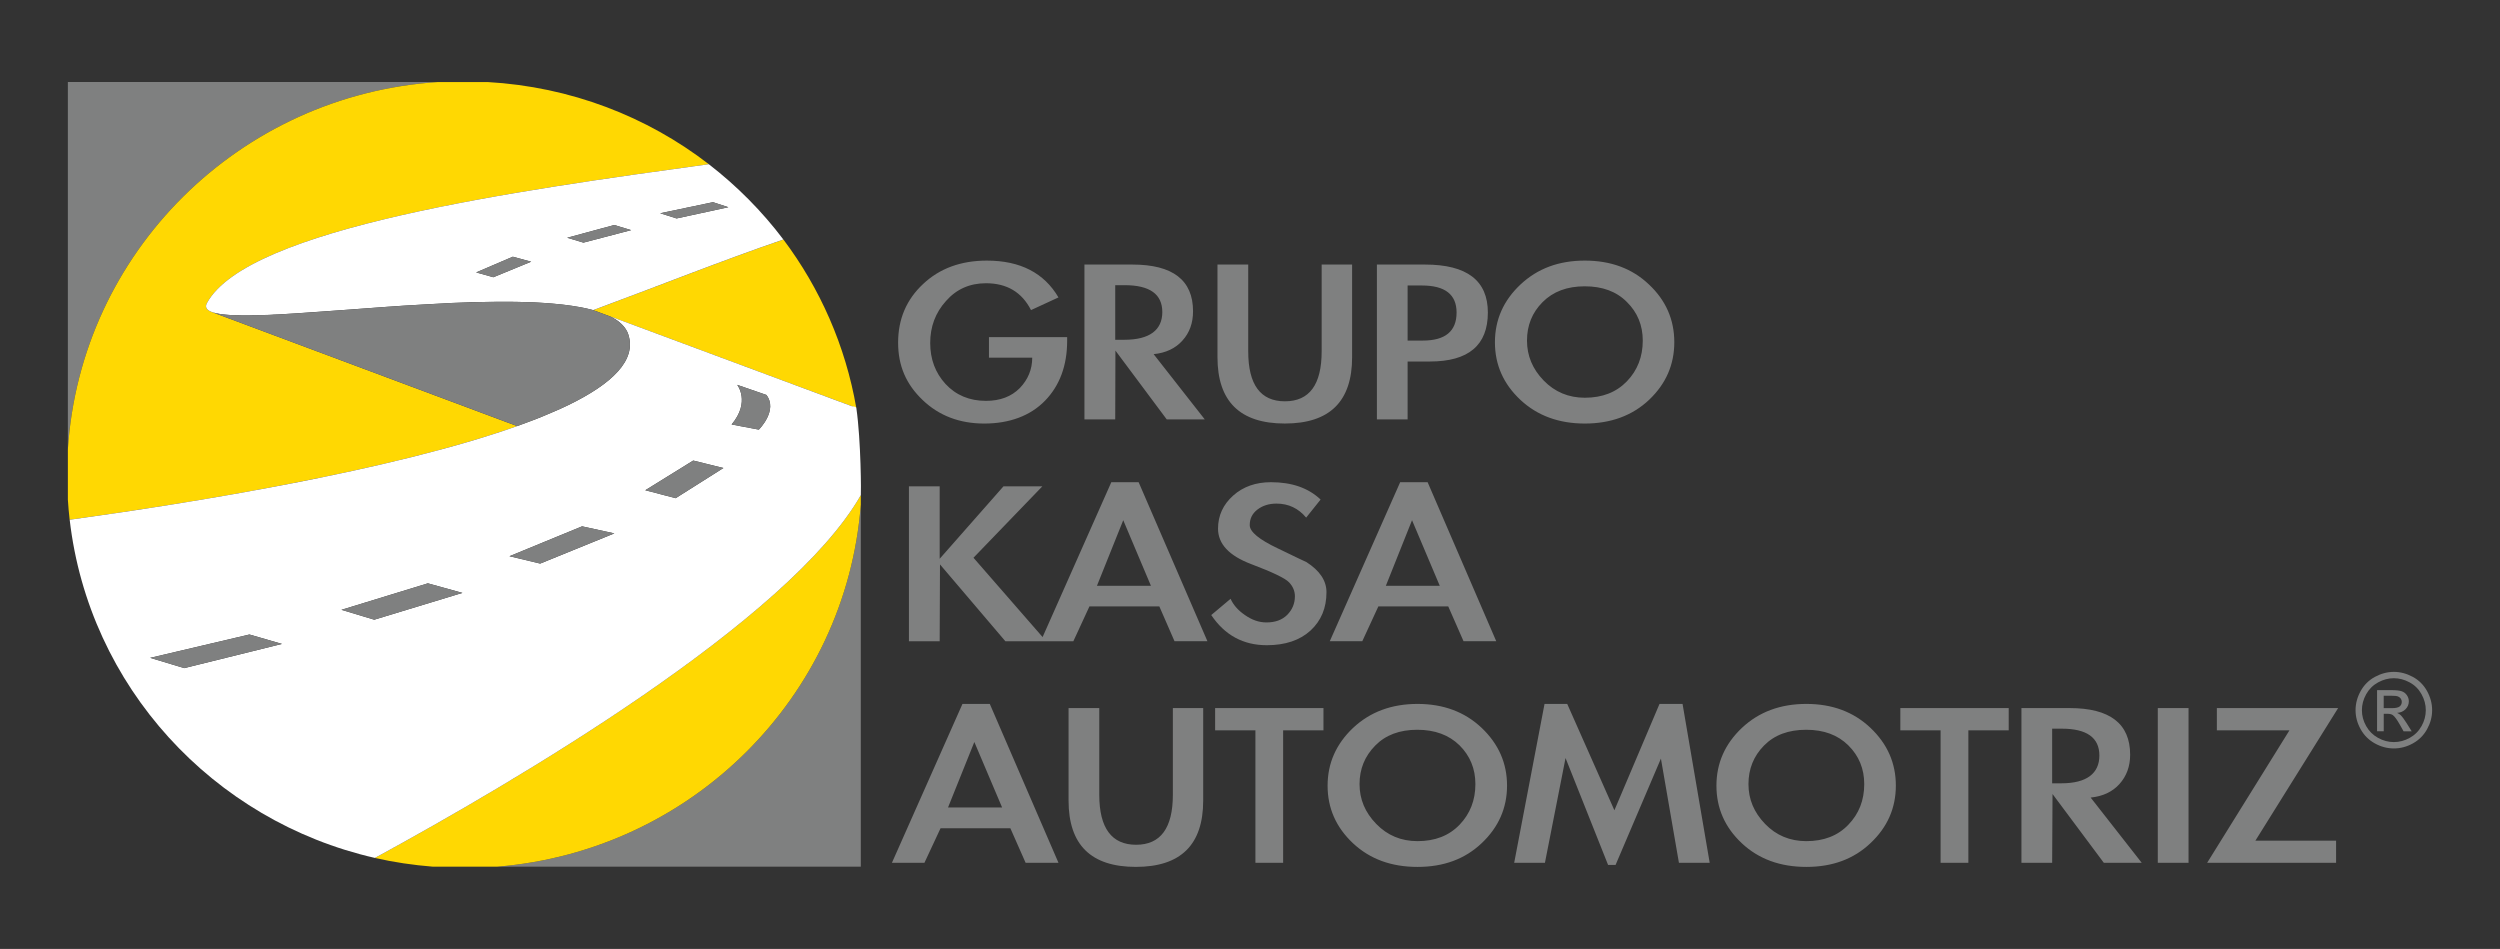
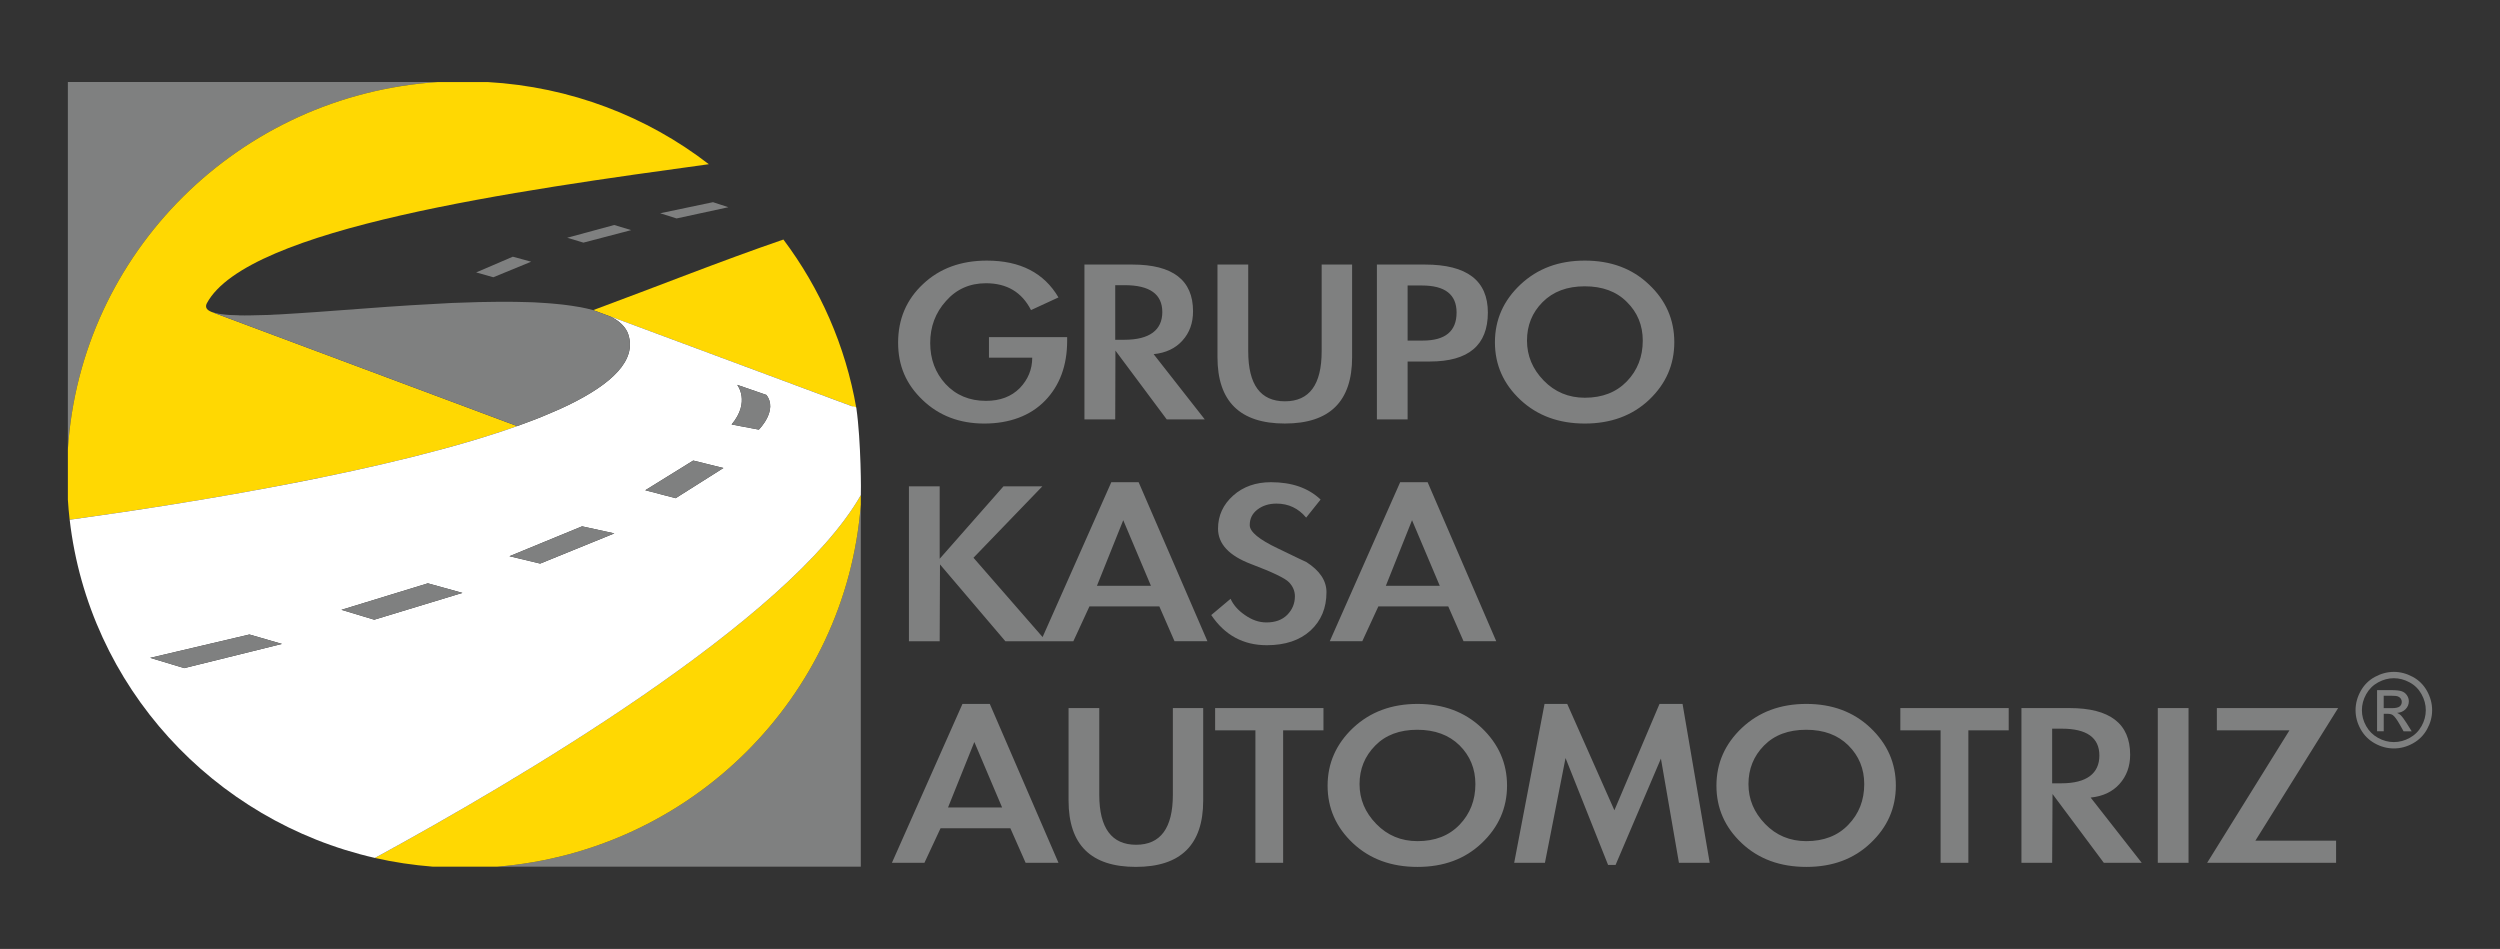
<svg xmlns="http://www.w3.org/2000/svg" viewBox="0 0 1275.71 484.23">
  <rect x="0" y="0" width="1275.71" height="484.23" fill="#333333" stroke="none" />
  <defs>
    <style> .st0 { fill: gray; } .st1 { fill: #ccc; } .st2 { fill: #ffd802; } .st3 { fill: #7f8080; } .st4 { fill: #fff; } .st5 { opacity: .7; } .st6 { display: none; } </style>
  </defs>
  <g id="Capa_1">
    <g>
      <g>
        <g>
          <path class="st3" d="M253.56,442.26h185.69v-184.75c-7.56,98.35-86.56,176.84-185.69,184.75" />
          <path class="st3" d="M223.52,41.86H34.63v187.44c6.45-100.46,87.43-180.85,188.88-187.44" />
          <path class="st2" d="M191.3,437.79c9.66,2.21,19.55,3.66,29.68,4.47h32.58c99.13-7.91,178.13-86.4,185.69-184.75v-4.84c-36.58,64.16-176.77,146.36-247.95,185.12" />
          <path class="st2" d="M264.01,217.39c6.18-2.19,11.92-4.41,17.26-6.77-5.43,2.36-11.19,4.6-17.43,6.8l-155.97-58.27h.04c-2.53-1-3.39-2.43-2.33-4.45,20.76-38.44,157.68-57.38,256.12-70.91-31.53-24.33-70.53-39.53-112.96-41.93h-25.23c-101.46,6.59-182.43,86.98-188.88,187.44v25.62c.21,3.47.51,6.87.91,10.3,62.08-8.57,164.53-25.08,228.47-47.83" />
          <path class="st2" d="M302.81,158.3l8.66,3.23c4.1,2.03,7.04,4.58,8.58,7.76-1.54-3.17-4.48-5.72-8.53-7.8l122.91,45.7v.03c.93.28,1.69.69,2.53.99-5.5-31.81-18.53-61.11-37.2-85.98-31.95,10.97-64.3,23.92-97.04,36.02l.09.06Z" />
-           <path class="st4" d="M261.68,130.99l9.36,2.54-19.3,7.94-8.77-2.46,18.71-8.02ZM313.43,114.81l8.64,2.62-24.36,6.38-8.28-2.49,24-6.51ZM363.83,103.17l7.85,2.57-26.43,5.73-8.37-2.65,26.94-5.65ZM108.97,159.52c.17,0,.37.07.56.14.24.04.44.11.74.2.18,0,.4.06.63.09.23.09.49.14.79.17.19.06.48.06.71.13.27.02.61.09.85.09.3.09.58.09.79.1.33.04.68.04,1.05.11.25.06.52.07.77.07.41.04.78.09,1.15.09.29.01.56.01.84.07.39.03.85.03,1.29.06.3,0,.55.02.78.02.58.01,1.15.01,1.76.01.18,0,.33.05.48.05.78,0,1.59.03,2.41.03h2.55c.26-.03.5-.03.78-.03.63,0,1.25-.05,1.88-.05h.92c.62-.01,1.27-.01,1.95-.03.26-.04.55-.04.87-.04.72-.03,1.37-.08,2.08-.08.28-.01.59-.01.85-.01.79-.06,1.55-.09,2.35-.1.24-.05.38-.05.61-.06,1.01-.07,1.97-.11,3.03-.13h.09c2.93-.16,5.93-.34,9.1-.56,13.96-.88,29.98-2.18,46.52-3.35.23,0,.48-.04.72-.04,2.3-.14,4.57-.31,6.88-.49,1.19-.07,2.44-.13,3.64-.2,1.89-.11,3.74-.24,5.65-.34,1.64-.11,3.22-.17,4.87-.28,1.61-.09,3.24-.18,4.86-.25,1.88-.11,3.68-.18,5.51-.3,1.45-.05,2.96-.09,4.4-.17,1.94-.09,3.86-.1,5.75-.22,1.39-.02,2.74-.08,4.14-.08,1.95-.06,3.91-.06,5.81-.1,1.28-.01,2.59-.04,3.88-.04,1.95-.04,3.85,0,5.8,0,1.19,0,2.35.02,3.48.04,1.99.04,3.92.1,5.83.14,1.06.05,2.14.05,3.14.1,2,.11,3.86.24,5.73.35.92.09,1.91.11,2.74.2,1.98.14,3.87.4,5.72.55.74.1,1.47.16,2.19.27,2.12.26,4.08.57,6.04.91.36.08.84.15,1.18.18,2.33.43,4.52.95,6.6,1.51,32.74-12.11,65.08-25.05,97.04-36.03-10.89-14.42-23.69-27.32-38.06-38.43-98.44,13.54-235.35,32.47-256.11,70.91-1.05,2.02-.2,3.46,2.33,4.45.05.02.14.06.14.06.3.08.58.24.91.31" />
          <path class="st4" d="M387.22,219.23l-13.89-2.62c9.74-11.63,2.85-20.23,2.85-20.23l14.87,5.14c6.1,7.86-3.84,17.71-3.84,17.71M344.76,254.22l-15.48-4.06,24.46-15.15,15.4,3.81-24.38,15.4ZM275.63,287.58l-15.66-3.75,37.06-15.25,16.45,3.6-37.85,15.41ZM190.98,316.22l-16.75-5.04,44.1-13.52,17.62,4.88-44.98,13.68ZM94,340.93l-17.37-5.24,50.65-11.92,16.6,4.81-49.87,12.35ZM436.96,208.21c-.13-.88-1.6-.71-2.53-.99v-.04l-122.9-45.7c4.05,2.08,7,4.63,8.53,7.8.19.45.42.9.55,1.38,4.33,13.09-8.18,25.14-30.53,36.01-2.75,1.35-5.75,2.69-8.79,3.95-5.34,2.36-11.08,4.57-17.26,6.77-63.94,22.75-166.39,39.26-228.47,47.83,9.78,84.94,73.12,153.74,155.76,172.57,71.18-38.75,211.37-120.95,247.95-185.12.15-.3.15-27.39-2.29-44.47" />
          <path class="st3" d="M320.6,170.67c-.13-.48-.35-.93-.55-1.38-1.53-3.17-4.48-5.72-8.58-7.76l-8.66-3.23s-.09-.05-.09-.05c-2.07-.56-4.27-1.07-6.59-1.51-.34-.04-.82-.1-1.18-.18-1.96-.34-3.92-.65-6.04-.91-.71-.11-1.44-.17-2.19-.27-1.84-.15-3.73-.41-5.72-.55-.84-.09-1.82-.11-2.74-.2-1.86-.11-3.73-.24-5.73-.35-1-.06-2.08-.06-3.14-.1-1.9-.04-3.84-.09-5.82-.14-1.13-.01-2.29-.04-3.48-.04-1.95,0-3.86-.04-5.8,0-1.29,0-7.73.08-9.69.14-1.4,0-12.84.42-14.29.47-.18,0-.42.02-.69.04-2.47.13-18.31,1.02-20.2,1.13-1.21.08-8.24.56-10.52.7-.23,0-.49.04-.72.04-12.77.91-25.32,1.9-36.78,2.71-3.33.25-6.59.48-9.74.65-3.16.22-6.17.4-9.1.56h-.09c-1.06.01-2.02.06-3.03.13-.23.01-.37.01-.61.06-.8.01-1.56.05-2.35.1-.26,0-.57,0-.85.01-.71,0-7.07.19-7.7.19-.28,0-2.2.03-2.81.03h-.52c-.82,0-1.63-.03-2.41-.03-.15,0-.3-.05-.48-.05-.61,0-4.39-.15-4.68-.16-.37,0-3.47-.29-3.77-.38-.15,0-.66-.06-1.06-.13-.23-.03-.43-.07-.5-.09-.3-.04-2.55-.58-2.72-.59-.33-.07-.61-.23-.9-.31,0,0-.1-.03-.15-.06h-.04l155.97,58.26c6.24-2.2,12-4.44,17.43-6.8,3.04-1.25,6.04-2.6,8.79-3.95,22.35-10.87,34.83-22.93,30.53-36.01" />
        </g>
        <polygon class="st3" points="329.28 250.16 344.77 254.22 369.14 238.82 353.74 235.02 329.28 250.16" />
        <polygon class="st3" points="259.97 283.83 275.63 287.58 313.48 272.17 297.03 268.58 259.97 283.83" />
        <path class="st3" d="M376.19,196.38s6.88,8.6-2.85,20.23l13.89,2.62s9.94-9.86,3.84-17.71l-14.87-5.14Z" />
        <polygon class="st3" points="76.63 335.69 94 340.93 143.87 328.59 127.28 323.78 76.63 335.69" />
        <polygon class="st3" points="174.23 311.18 190.98 316.22 235.96 302.55 218.33 297.66 174.23 311.18" />
        <polygon class="st3" points="322.08 117.43 313.43 114.81 289.43 121.32 297.71 123.81 322.08 117.43" />
        <polygon class="st3" points="271.05 133.54 261.68 130.99 242.97 139.01 251.74 141.48 271.05 133.54" />
        <polygon class="st3" points="371.68 105.74 363.83 103.17 336.88 108.82 345.25 111.47 371.68 105.74" />
      </g>
      <path class="st3" d="M693.75,400.12c0-7.72,2.7-14.3,8.03-19.69,5.3-5.39,12.45-8.04,21.43-8.04s16.17,2.65,21.58,7.96c5.37,5.35,8.08,11.96,8.08,19.77,0,8.24-2.71,15.14-8.08,20.74-5.42,5.62-12.53,8.36-21.46,8.36-8.36,0-15.36-2.92-21.04-8.77-5.73-5.88-8.54-12.62-8.54-20.33M690.46,371.42c-8.65,8.2-13.01,18.02-13.01,29.52s4.36,21.27,12.95,29.35c8.64,8.09,19.6,12.08,32.93,12.08s24.21-4,32.79-12.15c8.55-8.1,12.9-17.88,12.9-29.35s-4.34-21.25-12.95-29.45c-8.63-8.17-19.56-12.22-32.73-12.22s-24.17,4.05-32.87,12.22M734.7,298.92h-27.52l13.36-33.47,14.15,33.47ZM746.81,327.21h16.7l-35.01-81.14h-14.02l-35.92,81.14h16.59l8.21-17.79h35.65l7.81,17.79ZM675.34,361.32h-55.28v11.34h20.56v67.62h14.14v-67.62h20.58v-11.34ZM560.94,361.32h-15.67v47.2c0,22.58,11.46,33.84,34.33,33.84s34.37-11.26,34.37-33.84v-47.2h-15.48v44.25c0,16.97-6.28,25.5-18.75,25.5s-18.8-8.53-18.8-25.5v-44.25ZM483.76,412.04l13.43-33.41,14.17,33.41h-27.59ZM491.13,359.2l-36,81.08h16.59l8.22-17.62h35.64l7.78,17.62h16.77l-35.05-81.08h-13.96ZM533.28,204.45c7.48-7.71,11.27-17.92,11.27-30.54v-1.89h-39.9v10.5h22.08c0,5.99-2.17,11.17-6.36,15.53-4.31,4.33-10.04,6.5-17.25,6.5-8.44,0-15.3-2.89-20.63-8.61-5.25-5.74-7.82-12.7-7.82-20.95s2.65-15.42,8.06-21.4c5.31-6.06,12.16-9.06,20.38-9.06,10.68,0,18.32,4.54,23,13.7l14.01-6.47c-7.34-12.49-19.49-18.78-36.54-18.78-13.22,0-24.1,3.98-32.54,11.94-8.52,7.95-12.75,17.93-12.75,29.91s4.18,21.35,12.52,29.3c8.3,7.97,18.83,12,31.47,12s23.45-3.87,30.98-11.67M573.79,173.38h-4.71v-27.86h4.79c12.85,0,19.24,4.59,19.24,13.72s-6.45,14.14-19.32,14.14M614.78,214.02l-26.1-33.3c6.21-.62,11.13-2.94,14.7-6.93,3.62-3.98,5.41-8.95,5.41-14.94,0-15.86-10.29-23.85-30.92-23.85h-24.5v79.02h15.71l.1-35.13,26.19,35.13h19.41ZM587.31,298.92h-27.56l13.42-33.47,14.13,33.47ZM599.35,327.21h16.78l-35.1-81.14h-13.95l-35.06,79.01-35.27-40.47,35.15-36.45h-19.84l-32.56,36.98v-36.98h-15.69v79.05h15.69l.16-39.2,33.36,39.2h34.7l8.21-17.79h35.65l7.76,17.79ZM627.95,305.55l-9.87,8.3c6.91,10.29,16.37,15.39,28.34,15.39,9.38,0,16.83-2.49,22.3-7.46,5.44-5.01,8.16-11.52,8.16-19.59,0-5.92-3.45-11.03-10.27-15.39-.04,0-4.92-2.25-14.46-6.91-9.64-4.56-14.43-8.52-14.43-11.91s1.32-5.96,3.94-7.97c2.64-2.02,5.89-3.03,9.72-3.03,6.12,0,11.17,2.41,15.13,7.15l7.37-9.22c-6.27-5.93-14.67-8.85-25.34-8.85-7.7,0-14.18,2.27-19.27,6.82-5.11,4.56-7.73,10.21-7.73,16.87,0,7.78,5.61,13.8,16.73,18.03,11.11,4.2,17.66,7.35,19.52,9.38,1.91,2.01,2.98,4.39,2.98,7.1,0,3.72-1.35,6.88-3.91,9.49-2.64,2.63-6.16,3.87-10.63,3.87-3.75,0-7.39-1.24-10.99-3.79-3.59-2.45-5.95-5.26-7.3-8.3M689.96,182.27v-47.27h-15.54v44.27c0,17.02-6.25,25.51-18.74,25.51s-18.73-8.49-18.73-25.51v-44.27h-15.69v47.27c0,22.54,11.45,33.85,34.37,33.85s34.33-11.31,34.33-33.85M743.27,159.48c0,9.56-5.77,14.31-17.23,14.31h-7.76v-28.11h7.3c11.8,0,17.69,4.6,17.69,13.8M759.23,159.48c0-16.33-10.68-24.48-32.09-24.48h-24.53v79.02h15.67v-29.55h11.4c19.69,0,29.55-8.31,29.55-24.99M838.28,173.79c0,8.26-2.72,15.2-8.09,20.78-5.36,5.57-12.51,8.39-21.48,8.39-8.27,0-15.34-2.95-20.99-8.78-5.69-5.85-8.52-12.68-8.52-20.38s2.6-14.28,7.98-19.66c5.32-5.34,12.47-8.04,21.48-8.04s16.17,2.61,21.53,8.02c5.37,5.29,8.09,11.89,8.09,19.68M841.59,203.94c8.53-8.12,12.78-17.9,12.78-29.32s-4.25-21.31-12.92-29.44c-8.58-8.18-19.5-12.2-32.74-12.2s-24.11,4.02-32.83,12.2c-8.66,8.13-13.04,17.95-13.04,29.48s4.36,21.28,13,29.38c8.63,8.06,19.59,12.09,32.87,12.09s24.3-4.05,32.88-12.18M856.72,440.28h15.71l-13.85-81.08h-11.76l-23.02,54.28-24.07-54.28h-11.58l-15.49,81.08h15.69l10.52-53.47,21.71,54.55h3.82l23.14-54.26,9.19,53.18ZM951.29,400.12c0,8.24-2.7,15.14-8.12,20.74-5.37,5.62-12.54,8.36-21.43,8.36-8.34,0-15.37-2.92-21.03-8.77-5.69-5.88-8.5-12.62-8.5-20.33s2.63-14.3,7.95-19.69c5.3-5.39,12.47-8.04,21.5-8.04s16.14,2.65,21.51,7.96c5.41,5.35,8.12,11.96,8.12,19.77M954.51,430.22c8.6-8.1,12.91-17.88,12.91-29.35s-4.31-21.25-12.94-29.45c-8.62-8.17-19.54-12.22-32.73-12.22s-24.18,4.05-32.87,12.22c-8.68,8.2-13.01,18.02-13.01,29.52s4.34,21.27,12.94,29.35c8.63,8.09,19.63,12.08,32.94,12.08s24.18-4,32.76-12.15M1004.42,372.66h20.59v-11.34h-55.3v11.34h20.54v67.62h14.17v-67.62ZM1051.91,399.71h-4.73v-27.88h4.91c12.75,0,19.19,4.57,19.19,13.7s-6.48,14.18-19.36,14.18M1092.89,440.28l-26.06-33.29c6.21-.65,11.06-2.9,14.67-6.88,3.63-4.03,5.48-9.02,5.48-14.98,0-15.89-10.36-23.81-30.93-23.81h-24.54v78.96h15.67l.19-35.11,26.18,35.11h19.35ZM1101.09,440.28h15.69v-78.96h-15.69v78.96ZM1131.22,372.66h37.06l-42.01,67.62h65.8v-11.29h-41.19l42.23-67.67h-61.88v11.34Z" />
      <path class="st3" d="M1221.55,342.85c3.28,0,6.48.84,9.61,2.52,3.13,1.68,5.56,4.09,7.3,7.22,1.74,3.14,2.62,6.4,2.62,9.8s-.86,6.6-2.58,9.71c-1.72,3.11-4.13,5.52-7.23,7.24-3.1,1.72-6.34,2.58-9.72,2.58s-6.63-.86-9.72-2.58c-3.1-1.72-5.51-4.13-7.24-7.24-1.73-3.11-2.59-6.34-2.59-9.71s.88-6.67,2.63-9.8c1.75-3.13,4.19-5.54,7.31-7.22,3.13-1.68,6.33-2.52,9.61-2.52ZM1221.55,346.08c-2.74,0-5.41.7-8.01,2.11-2.6,1.41-4.63,3.42-6.1,6.03-1.47,2.62-2.2,5.34-2.2,8.17s.72,5.51,2.16,8.09c1.44,2.58,3.46,4.59,6.05,6.03,2.59,1.44,5.29,2.16,8.1,2.16s5.52-.72,8.11-2.16c2.59-1.44,4.6-3.45,6.03-6.03,1.43-2.58,2.15-5.28,2.15-8.09s-.73-5.55-2.19-8.17c-1.46-2.62-3.49-4.63-6.1-6.03-2.61-1.41-5.28-2.11-8-2.11ZM1212.98,373.19v-21.03h7.23c2.47,0,4.25.2,5.36.58,1.11.39,1.99,1.07,2.64,2.03.66.97.98,1.99.98,3.08,0,1.54-.54,2.88-1.64,4.01-1.1,1.14-2.55,1.78-4.36,1.92.74.31,1.34.68,1.79,1.11.85.83,1.88,2.22,3.11,4.17l2.56,4.12h-4.14l-1.87-3.32c-1.47-2.61-2.65-4.24-3.55-4.89-.62-.48-1.53-.73-2.72-.73h-1.99v8.93h-3.39ZM1216.37,361.36h4.12c1.97,0,3.31-.29,4.03-.88.71-.59,1.07-1.37,1.07-2.33,0-.62-.17-1.18-.52-1.67-.34-.49-.83-.86-1.44-1.1-.61-.24-1.75-.36-3.41-.36h-3.86v6.34Z" />
    </g>
  </g>
  <g id="Capa_2" class="st6">
    <g class="st5">
      <g>
        <g>
          <path class="st0" d="M676.95-116.6h15.77v-15.69c-.64,8.36-7.35,15.02-15.77,15.69" />
          <path class="st0" d="M674.4-150.62h-16.05v15.92c.55-8.53,7.43-15.36,16.05-15.92" />
          <path class="st1" d="M671.66-116.98c.82.19,1.66.31,2.52.38h2.77c8.42-.67,15.13-7.34,15.77-15.69v-.41c-3.11,5.45-15.02,12.43-21.06,15.73" />
          <path class="st1" d="M677.84-135.7c.53-.19,1.01-.37,1.47-.57-.46.2-.95.39-1.48.58l-13.25-4.95h0c-.22-.08-.29-.21-.2-.38,1.76-3.27,13.39-4.87,21.76-6.02-2.68-2.07-5.99-3.36-9.6-3.56h-2.14c-8.62.56-15.5,7.39-16.05,15.92v2.18c.02.29.04.58.08.88,5.27-.73,13.98-2.13,19.41-4.06" />
-           <path class="st1" d="M681.13-140.72l.74.27c.35.17.6.39.73.66-.13-.27-.38-.49-.72-.66l10.44,3.88h0c.08.03.14.06.22.09-.47-2.7-1.57-5.19-3.16-7.3-2.71.93-5.46,2.03-8.24,3.06h0Z" />
          <path class="st4" d="M677.64-143.04l.8.22-1.64.67-.75-.21,1.59-.68ZM682.03-144.42l.73.22-2.07.54-.7-.21,2.04-.55ZM686.32-145.41l.67.22-2.25.49-.71-.22,2.29-.48ZM664.67-140.62s.03,0,.05.01c.02,0,.04,0,.06.02.02,0,.03,0,.05,0,.02,0,.04.01.07.01.02,0,.04,0,.06.01.02,0,.05,0,.07,0,.03,0,.05,0,.07,0,.03,0,.06,0,.09,0,.02,0,.04,0,.07,0,.04,0,.07,0,.1,0,.02,0,.05,0,.07,0,.03,0,.07,0,.11,0,.03,0,.05,0,.07,0,.05,0,.1,0,.15,0,.02,0,.03,0,.04,0,.07,0,.14,0,.2,0h.22s.04,0,.07,0c.05,0,.11,0,.16,0h.08c.05,0,.11,0,.17,0,.02,0,.05,0,.07,0,.06,0,.12,0,.18,0,.02,0,.05,0,.07,0,.07,0,.13,0,.2,0,.02,0,.03,0,.05,0,.09,0,.17,0,.26-.01h0c.25-.01.5-.03.77-.05,1.19-.07,2.55-.18,3.95-.28.02,0,.04,0,.06,0,.2-.01.39-.03.58-.04.1,0,.21-.01.31-.02.16,0,.32-.02.48-.03.14,0,.27-.01.41-.02.14,0,.28-.02.41-.02.16,0,.31-.02.47-.03.12,0,.25,0,.37-.01.16,0,.33,0,.49-.02.12,0,.23,0,.35,0,.17,0,.33,0,.49,0,.11,0,.22,0,.33,0,.17,0,.33,0,.49,0,.1,0,.2,0,.3,0,.17,0,.33,0,.49.01.09,0,.18,0,.27,0,.17,0,.33.02.49.03.08,0,.16,0,.23.02.17.01.33.03.49.05.06,0,.13.01.19.02.18.02.35.05.51.08.03,0,.07.01.1.02.2.04.38.08.56.13,2.78-1.03,5.53-2.13,8.24-3.06-.93-1.22-2.01-2.32-3.23-3.26-8.36,1.15-19.99,2.76-21.76,6.02-.09.17-.02.29.2.38,0,0,.01,0,.01,0,.03,0,.05.02.08.03" />
          <path class="st4" d="M688.3-135.55l-1.18-.22c.83-.99.24-1.72.24-1.72l1.26.44c.52.67-.33,1.5-.33,1.5M684.7-132.58l-1.32-.34,2.08-1.29,1.31.32-2.07,1.31ZM678.82-129.74l-1.33-.32,3.15-1.3,1.4.31-3.22,1.31ZM671.63-127.31l-1.42-.43,3.75-1.15,1.5.41-3.82,1.16ZM663.39-125.21l-1.48-.44,4.3-1.01,1.41.41-4.24,1.05ZM692.53-136.49c-.01-.08-.14-.06-.22-.08h0s-10.44-3.89-10.44-3.89c.34.18.59.39.72.66.02.04.04.08.05.12.37,1.11-.69,2.14-2.59,3.06-.23.11-.49.23-.75.34-.45.2-.94.39-1.47.57-5.43,1.93-14.13,3.34-19.41,4.06.83,7.22,6.21,13.06,13.23,14.66,6.05-3.29,17.96-10.28,21.06-15.73.01-.03.01-2.33-.19-3.78" />
          <path class="st0" d="M682.64-139.67s-.03-.08-.05-.12c-.13-.27-.38-.49-.73-.66l-.74-.27s0,0,0,0c-.18-.05-.36-.09-.56-.13-.03,0-.07,0-.1-.02-.17-.03-.33-.06-.51-.08-.06,0-.12-.01-.19-.02-.16-.01-.32-.03-.49-.05-.07,0-.15,0-.23-.02-.16,0-.32-.02-.49-.03-.09,0-.18,0-.27,0-.16,0-.33,0-.49-.01-.1,0-.19,0-.3,0-.17,0-.33,0-.49,0-.11,0-.66,0-.82.01-.12,0-1.09.04-1.21.04-.02,0-.04,0-.06,0-.21.01-1.56.09-1.72.1-.1,0-.7.05-.89.06-.02,0-.04,0-.06,0-1.08.08-2.15.16-3.12.23-.28.02-.56.04-.83.06-.27.02-.52.03-.77.05h0c-.09,0-.17,0-.26.01-.02,0-.03,0-.05,0-.07,0-.13,0-.2,0-.02,0-.05,0-.07,0-.06,0-.6.02-.65.02-.02,0-.19,0-.24,0h-.04c-.07,0-.14,0-.2,0-.01,0-.03,0-.04,0-.05,0-.37-.01-.4-.01-.03,0-.29-.02-.32-.03-.01,0-.06,0-.09-.01-.02,0-.04,0-.04,0-.03,0-.22-.05-.23-.05-.03,0-.05-.02-.08-.03,0,0,0,0-.01,0h0l13.25,4.95c.53-.19,1.02-.38,1.48-.58.26-.11.51-.22.75-.34,1.9-.92,2.96-1.95,2.59-3.06" />
        </g>
        <polygon class="st0" points="683.38 -132.92 684.7 -132.58 686.77 -133.88 685.46 -134.21 683.38 -132.92" />
        <polygon class="st0" points="677.49 -130.06 678.82 -129.74 682.04 -131.05 680.64 -131.36 677.49 -130.06" />
        <path class="st0" d="M687.37-137.49s.58.73-.24,1.72l1.18.22s.84-.84.33-1.5l-1.26-.44Z" />
        <polygon class="st0" points="661.92 -125.66 663.39 -125.21 667.63 -126.26 666.22 -126.67 661.92 -125.66" />
        <polygon class="st0" points="670.21 -127.74 671.63 -127.31 675.45 -128.47 673.96 -128.89 670.21 -127.74" />
        <polygon class="st0" points="682.77 -144.2 682.03 -144.42 680 -143.87 680.7 -143.65 682.77 -144.2" />
        <polygon class="st0" points="678.43 -142.83 677.64 -143.04 676.05 -142.36 676.79 -142.15 678.43 -142.83" />
        <polygon class="st0" points="686.98 -145.19 686.32 -145.41 684.03 -144.93 684.74 -144.7 686.98 -145.19" />
      </g>
      <path class="st0" d="M714.34-120.18c0-.66.23-1.22.68-1.67.45-.46,1.06-.68,1.82-.68s1.37.22,1.83.68c.46.45.69,1.02.69,1.68,0,.7-.23,1.29-.69,1.76-.46.48-1.06.71-1.82.71-.71,0-1.31-.25-1.79-.75-.49-.5-.73-1.07-.73-1.73M714.06-122.62c-.73.7-1.11,1.53-1.11,2.51s.37,1.81,1.1,2.49c.73.69,1.67,1.03,2.8,1.03s2.06-.34,2.79-1.03c.73-.69,1.1-1.52,1.1-2.49s-.37-1.81-1.1-2.5c-.73-.69-1.66-1.04-2.78-1.04s-2.05.34-2.79,1.04M717.82-128.78h-2.34l1.14-2.84,1.2,2.84ZM718.85-126.38h1.42l-2.97-6.89h-1.19l-3.05,6.89h1.41l.7-1.51h3.03l.66,1.51ZM712.78-123.48h-4.7v.96h1.75v5.74h1.2v-5.74h1.75v-.96ZM703.06-123.48h-1.33v4.01c0,1.92.97,2.87,2.92,2.87s2.92-.96,2.92-2.87v-4.01h-1.32v3.76c0,1.44-.53,2.17-1.59,2.17s-1.6-.72-1.6-2.17v-3.76ZM696.5-119.17l1.14-2.84,1.2,2.84h-2.34ZM697.13-123.66l-3.06,6.89h1.41l.7-1.5h3.03l.66,1.5h1.42l-2.98-6.89h-1.19ZM700.71-136.8c.64-.66.96-1.52.96-2.59v-.16h-3.39v.89h1.88c0,.51-.18.95-.54,1.32-.37.37-.85.55-1.47.55-.72,0-1.3-.25-1.75-.73-.45-.49-.66-1.08-.66-1.78s.23-1.31.69-1.82c.45-.51,1.03-.77,1.73-.77.91,0,1.56.39,1.95,1.16l1.19-.55c-.62-1.06-1.66-1.6-3.1-1.6-1.12,0-2.05.34-2.76,1.01-.72.68-1.08,1.52-1.08,2.54s.36,1.81,1.06,2.49c.7.68,1.6,1.02,2.67,1.02s1.99-.33,2.63-.99M704.15-139.44h-.4v-2.37h.41c1.09,0,1.63.39,1.63,1.17s-.55,1.2-1.64,1.2M707.63-135.99l-2.22-2.83c.53-.05.95-.25,1.25-.59.31-.34.46-.76.46-1.27,0-1.35-.87-2.03-2.63-2.03h-2.08v6.71h1.33v-2.98s2.23,2.98,2.23,2.98h1.65ZM705.3-128.78h-2.34l1.14-2.84,1.2,2.84ZM706.32-126.38h1.43l-2.98-6.89h-1.18l-2.98,6.71-3-3.44,2.99-3.1h-1.69l-2.77,3.14v-3.14h-1.33v6.72h1.33v-3.33s2.85,3.33,2.85,3.33h2.95l.7-1.51h3.03l.66,1.51ZM708.75-128.22l-.84.7c.59.87,1.39,1.31,2.41,1.31.8,0,1.43-.21,1.89-.63.46-.43.69-.98.69-1.66,0-.5-.29-.94-.87-1.31,0,0-.42-.19-1.23-.59-.82-.39-1.23-.72-1.23-1.01s.11-.51.33-.68c.22-.17.5-.26.83-.26.52,0,.95.21,1.28.61l.63-.78c-.53-.5-1.25-.75-2.15-.75-.65,0-1.2.19-1.64.58-.43.39-.66.87-.66,1.43,0,.66.48,1.17,1.42,1.53.94.36,1.5.62,1.66.8.16.17.25.37.25.6,0,.32-.11.58-.33.81-.22.22-.52.33-.9.33-.32,0-.63-.11-.93-.32-.3-.21-.51-.45-.62-.7M714.02-138.69v-4.02h-1.32v3.76c0,1.45-.53,2.17-1.59,2.17s-1.59-.72-1.59-2.17v-3.76h-1.33v4.02c0,1.91.97,2.88,2.92,2.88s2.92-.96,2.92-2.88M718.55-140.62c0,.81-.49,1.22-1.46,1.22h-.66v-2.39h.62c1,0,1.5.39,1.5,1.17M719.9-140.62c0-1.39-.91-2.08-2.73-2.08h-2.08v6.71h1.33v-2.51h.97c1.67,0,2.51-.71,2.51-2.12M726.62-139.41c0,.7-.23,1.29-.69,1.76-.46.47-1.06.71-1.82.71-.7,0-1.3-.25-1.78-.75-.48-.5-.72-1.08-.72-1.73s.22-1.21.68-1.67c.45-.45,1.06-.68,1.82-.68s1.37.22,1.83.68c.46.45.69,1.01.69,1.67M726.9-136.85c.72-.69,1.09-1.52,1.09-2.49s-.36-1.81-1.1-2.5c-.73-.7-1.66-1.04-2.78-1.04s-2.05.34-2.79,1.04c-.74.69-1.11,1.52-1.11,2.5s.37,1.81,1.1,2.5c.73.68,1.66,1.03,2.79,1.03s2.06-.34,2.79-1.03M728.19-116.77h1.33l-1.18-6.89h-1l-1.96,4.61-2.04-4.61h-.98l-1.32,6.89h1.33l.89-4.54,1.84,4.63h.32l1.97-4.61.78,4.52ZM736.22-120.18c0,.7-.23,1.29-.69,1.76-.46.48-1.06.71-1.82.71-.71,0-1.31-.25-1.79-.75-.48-.5-.72-1.07-.72-1.73s.22-1.22.68-1.67c.45-.46,1.06-.68,1.83-.68s1.37.22,1.83.68c.46.45.69,1.02.69,1.68M736.49-117.63c.73-.69,1.1-1.52,1.1-2.49s-.37-1.81-1.1-2.5c-.73-.69-1.66-1.04-2.78-1.04s-2.05.34-2.79,1.04c-.74.7-1.11,1.53-1.11,2.51s.37,1.81,1.1,2.49c.73.69,1.67,1.03,2.8,1.03s2.05-.34,2.78-1.03M740.73-122.51h1.75v-.96h-4.7v.96h1.75v5.74h1.2v-5.74ZM744.77-120.22h-.4v-2.37h.42c1.08,0,1.63.39,1.63,1.16s-.55,1.2-1.64,1.2M748.25-116.77l-2.21-2.83c.53-.06.94-.25,1.25-.58.31-.34.47-.77.47-1.27,0-1.35-.88-2.02-2.63-2.02h-2.09v6.71h1.33l.02-2.98,2.22,2.98h1.64ZM748.95-116.77h1.33v-6.71h-1.33v6.71ZM751.51-122.51h3.15l-3.57,5.74h5.59v-.96h-3.5l3.59-5.75h-5.26v.96Z" />
      <path class="st0" d="M759.18-125.05c.28,0,.55.07.82.21.27.14.47.35.62.61.15.27.22.54.22.83s-.07.56-.22.82c-.15.26-.35.47-.61.61-.26.15-.54.22-.83.22s-.56-.07-.83-.22c-.26-.15-.47-.35-.61-.61-.15-.26-.22-.54-.22-.82s.07-.57.22-.83c.15-.27.36-.47.62-.61.27-.14.54-.21.82-.21ZM759.18-124.77c-.23,0-.46.06-.68.18-.22.12-.39.29-.52.51-.12.22-.19.45-.19.69s.06.47.18.69c.12.22.29.39.51.51.22.12.45.18.69.18s.47-.06.69-.18c.22-.12.39-.29.51-.51.12-.22.18-.45.18-.69s-.06-.47-.19-.69c-.12-.22-.3-.39-.52-.51-.22-.12-.45-.18-.68-.18ZM758.45-122.47v-1.79h.61c.21,0,.36.02.46.05.09.03.17.09.22.17.06.08.08.17.08.26,0,.13-.05.24-.14.34-.09.1-.22.15-.37.16.06.03.11.06.15.09.07.07.16.19.26.35l.22.35h-.35l-.16-.28c-.12-.22-.22-.36-.3-.42-.05-.04-.13-.06-.23-.06h-.17v.76h-.29ZM758.74-123.47h.35c.17,0,.28-.02.34-.07.06-.05.09-.12.09-.2,0-.05-.01-.1-.04-.14-.03-.04-.07-.07-.12-.09-.05-.02-.15-.03-.29-.03h-.33v.54Z" />
    </g>
  </g>
</svg>